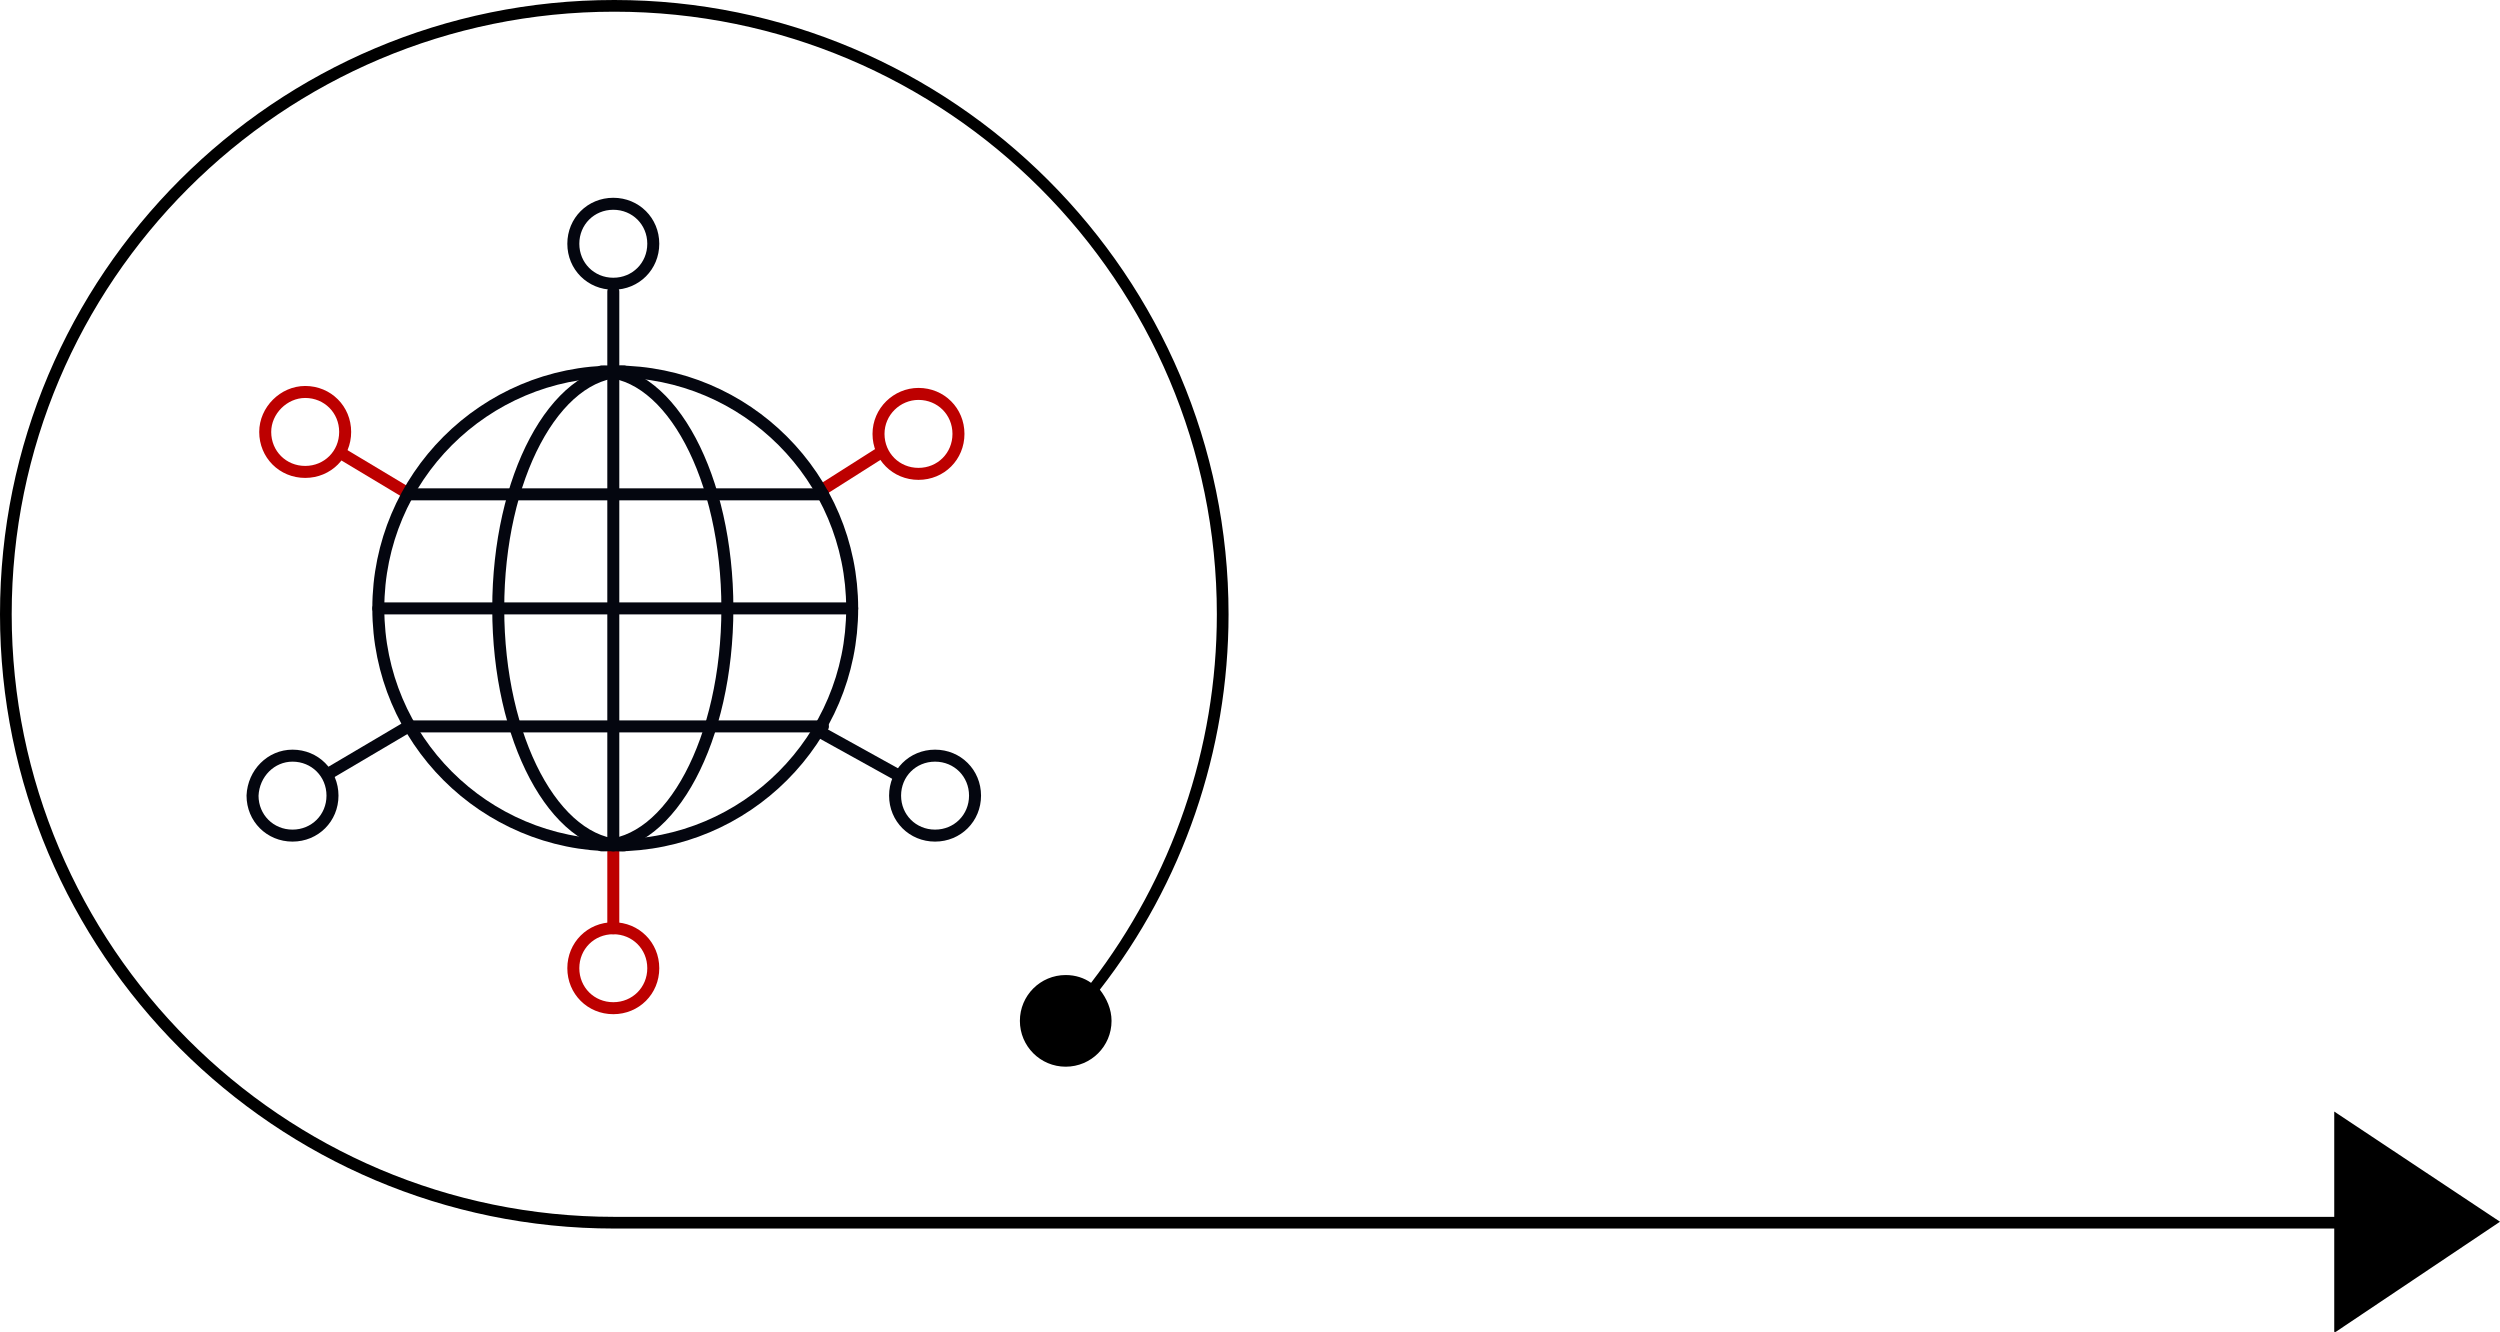
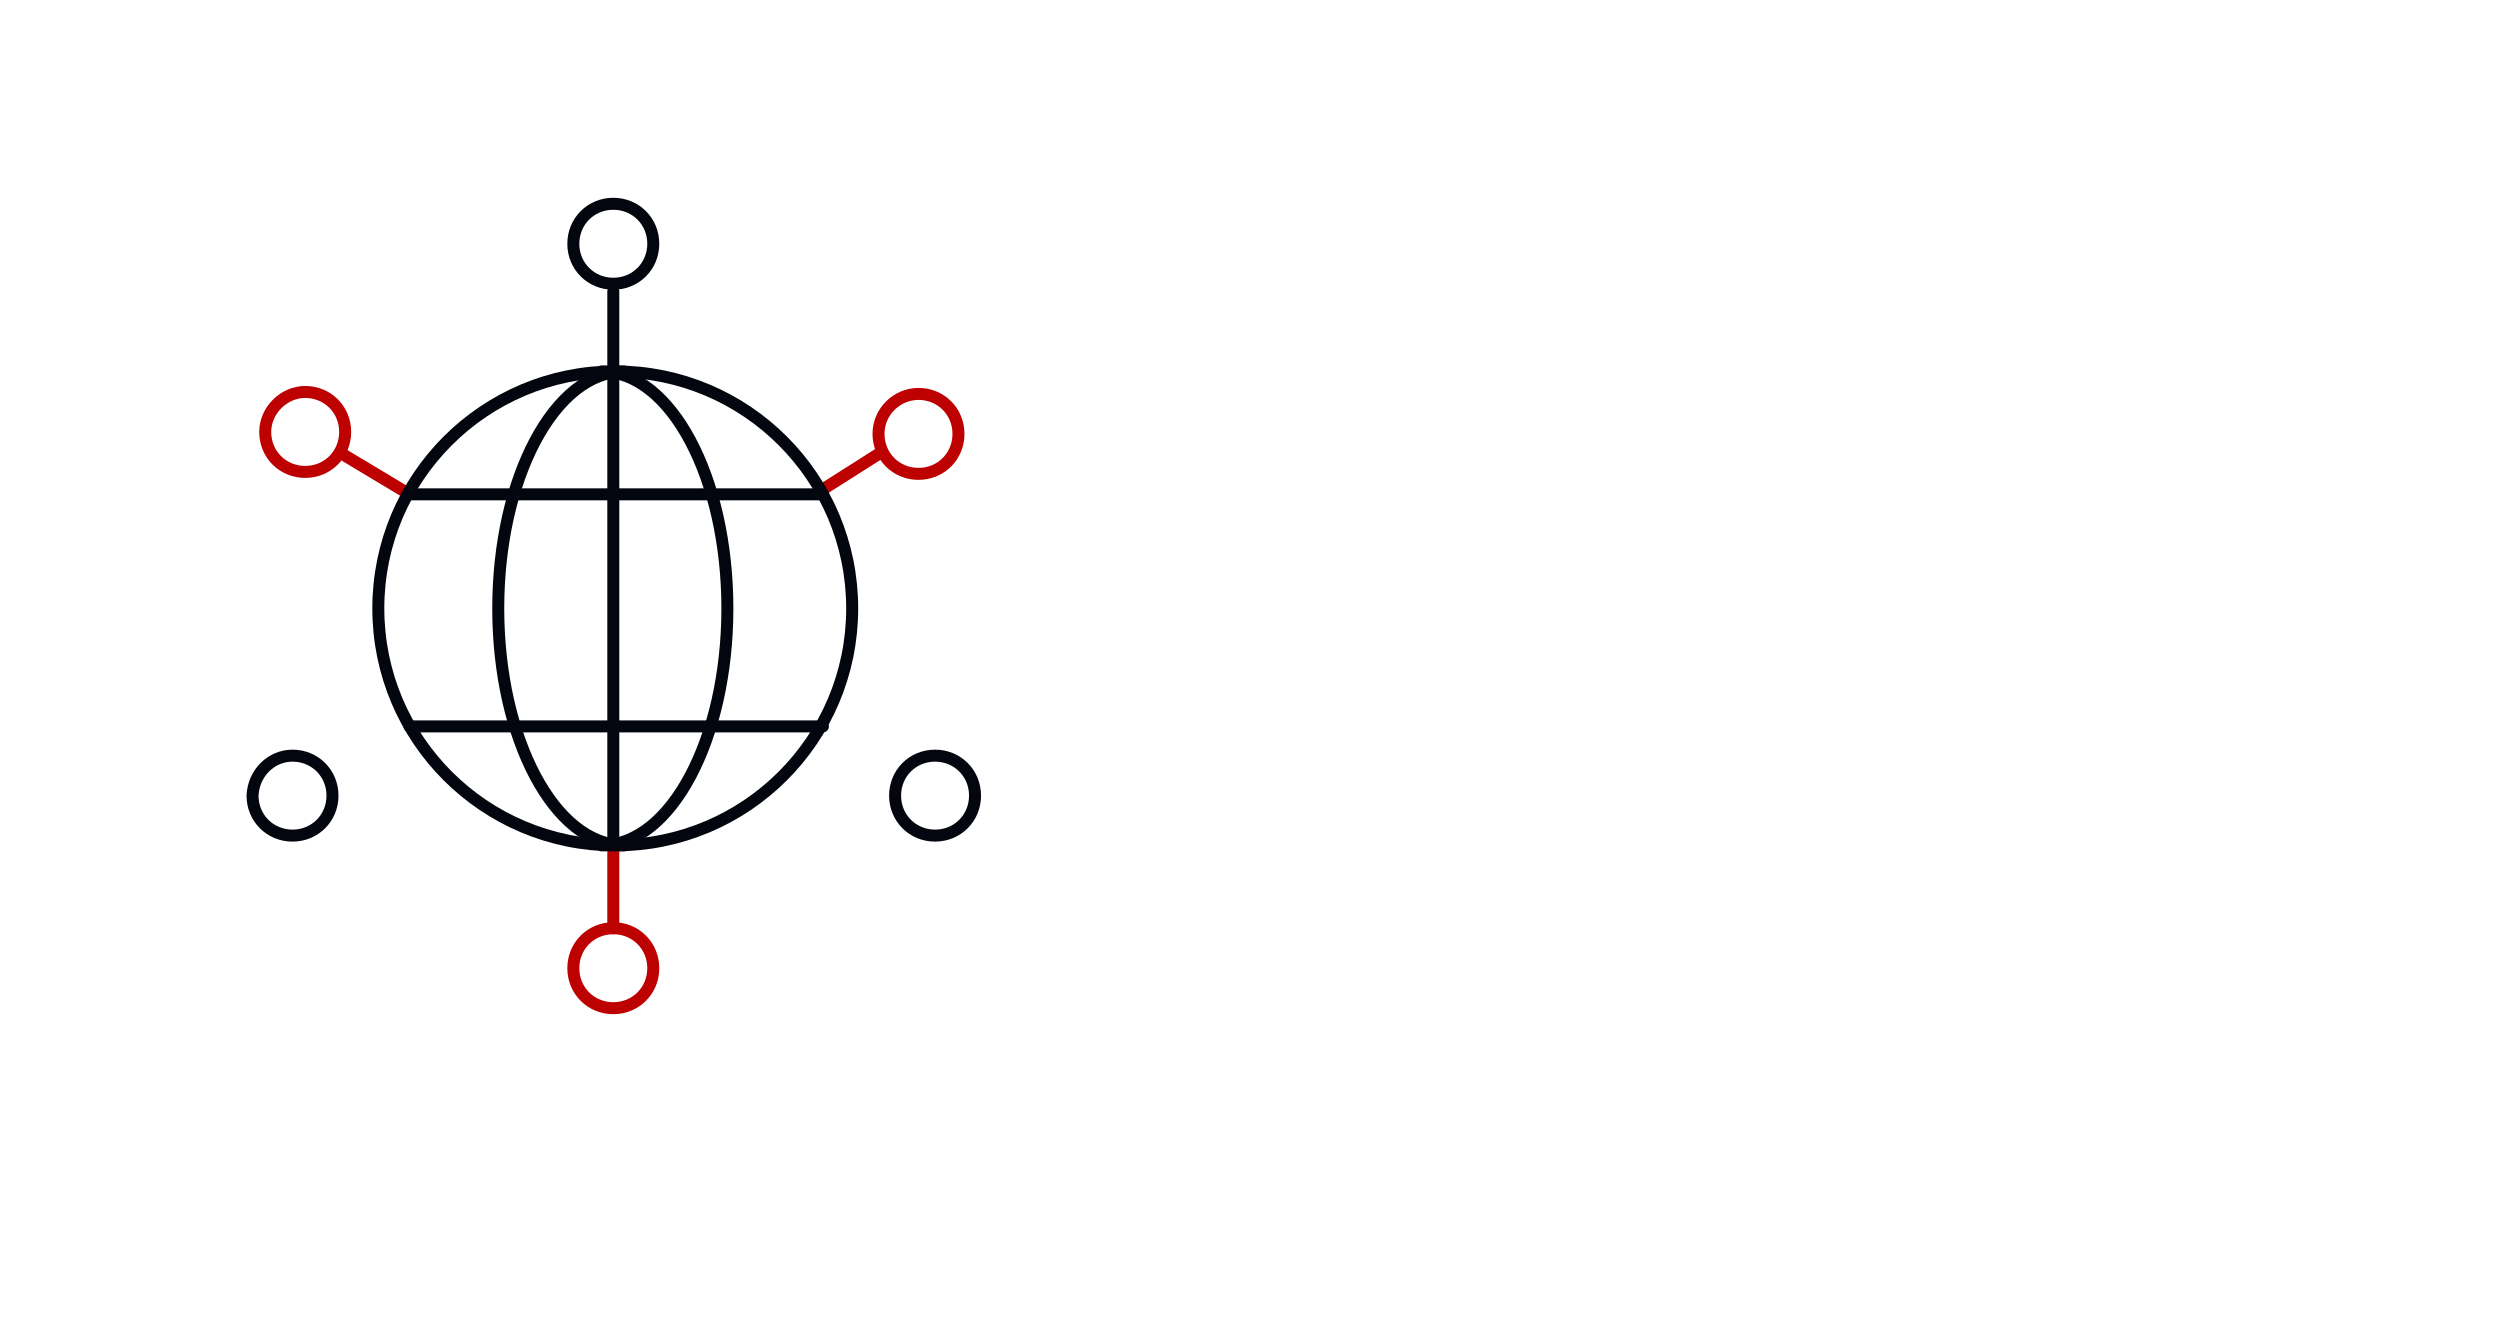
<svg xmlns="http://www.w3.org/2000/svg" version="1.1" id="Layer_1" x="0px" y="0px" viewBox="0 0 256.4 136.6" style="enable-background:new 0 0 256.4 136.6;" xml:space="preserve">
  <style type="text/css"> .st0{fill:none;stroke:#BD0000;stroke-width:1.23;stroke-linecap:round;stroke-linejoin:round;stroke-miterlimit:10;} .st1{fill:none;stroke:#04060F;stroke-width:1.23;stroke-linecap:round;stroke-linejoin:round;stroke-miterlimit:10;} .st2{fill:none;stroke:#04060F;stroke-width:1.23;stroke-linecap:round;stroke-linejoin:round;stroke-miterlimit:10;} </style>
-   <path d="M256.4,125.3l-17-11.3v10.8H63C28.9,124.8,1.2,97,1.2,63C1.2,28.9,28.9,1.2,63,1.2c34.1,0,61.8,27.7,61.8,61.8 c0,13.8-4.6,27-12.9,37.8c-0.7-0.5-1.6-0.8-2.6-0.8c-2.6,0-4.7,2.1-4.7,4.7c0,2.6,2.1,4.7,4.7,4.7c2.6,0,4.7-2.1,4.7-4.7 c0-1.2-0.5-2.3-1.2-3.2C121.3,90.6,126,77,126,63c0-34.7-28.3-63-63-63C28.2,0,0,28.2,0,63c0,34.7,28.2,63,63,63h176.4v10.7 L256.4,125.3z" />
  <g>
    <line class="st0" x1="62.9" y1="86.4" x2="62.9" y2="95.2" />
    <line class="st0" x1="42" y1="50.7" x2="35" y2="46.5" />
    <line class="st0" x1="90.2" y1="46.5" x2="83.9" y2="50.5" />
    <ellipse class="st1" cx="63.1" cy="62.4" rx="24.3" ry="24.3" />
    <path class="st2" d="M64,86.7c-7.1,0-12.9-10.9-12.9-24.3S56.9,38.1,64,38.1" />
    <path class="st2" d="M61.7,38.1c7.1,0,12.9,10.9,12.9,24.3s-5.8,24.3-12.9,24.3" />
    <line class="st2" x1="42" y1="74.5" x2="84.4" y2="74.5" />
    <line class="st2" x1="42" y1="50.7" x2="84.4" y2="50.7" />
-     <line class="st2" x1="38.8" y1="62.4" x2="87.4" y2="62.4" />
    <line class="st2" x1="62.9" y1="29.9" x2="62.9" y2="86.7" />
    <path class="st2" d="M62.9,20.9c2.3,0,4.1,1.8,4.1,4.1s-1.8,4.1-4.1,4.1c-2.3,0-4.1-1.8-4.1-4.1S60.6,20.9,62.9,20.9z" />
    <path class="st0" d="M31.3,40.2c2.3,0,4.1,1.8,4.1,4.1c0,2.3-1.8,4.1-4.1,4.1s-4.1-1.8-4.1-4.1C27.2,42.1,29.1,40.2,31.3,40.2z" />
    <path class="st2" d="M95.9,77.5c2.3,0,4.1,1.8,4.1,4.1c0,2.3-1.8,4.1-4.1,4.1c-2.3,0-4.1-1.8-4.1-4.1 C91.8,79.3,93.6,77.5,95.9,77.5z" />
    <path class="st0" d="M94.2,40.4c2.3,0,4.1,1.8,4.1,4.1s-1.8,4.1-4.1,4.1c-2.3,0-4.1-1.8-4.1-4.1S92,40.4,94.2,40.4z" />
    <path class="st0" d="M62.9,95.2c2.3,0,4.1,1.8,4.1,4.1c0,2.3-1.8,4.1-4.1,4.1c-2.3,0-4.1-1.8-4.1-4.1C58.8,97,60.6,95.2,62.9,95.2z " />
    <path class="st2" d="M30,77.5c2.3,0,4.1,1.8,4.1,4.1c0,2.3-1.8,4.1-4.1,4.1s-4.1-1.8-4.1-4.1C26,79.3,27.8,77.5,30,77.5z" />
-     <line class="st2" x1="41.9" y1="74.5" x2="33.6" y2="79.4" />
-     <line class="st2" x1="92.1" y1="79.5" x2="83.8" y2="74.9" />
  </g>
</svg>